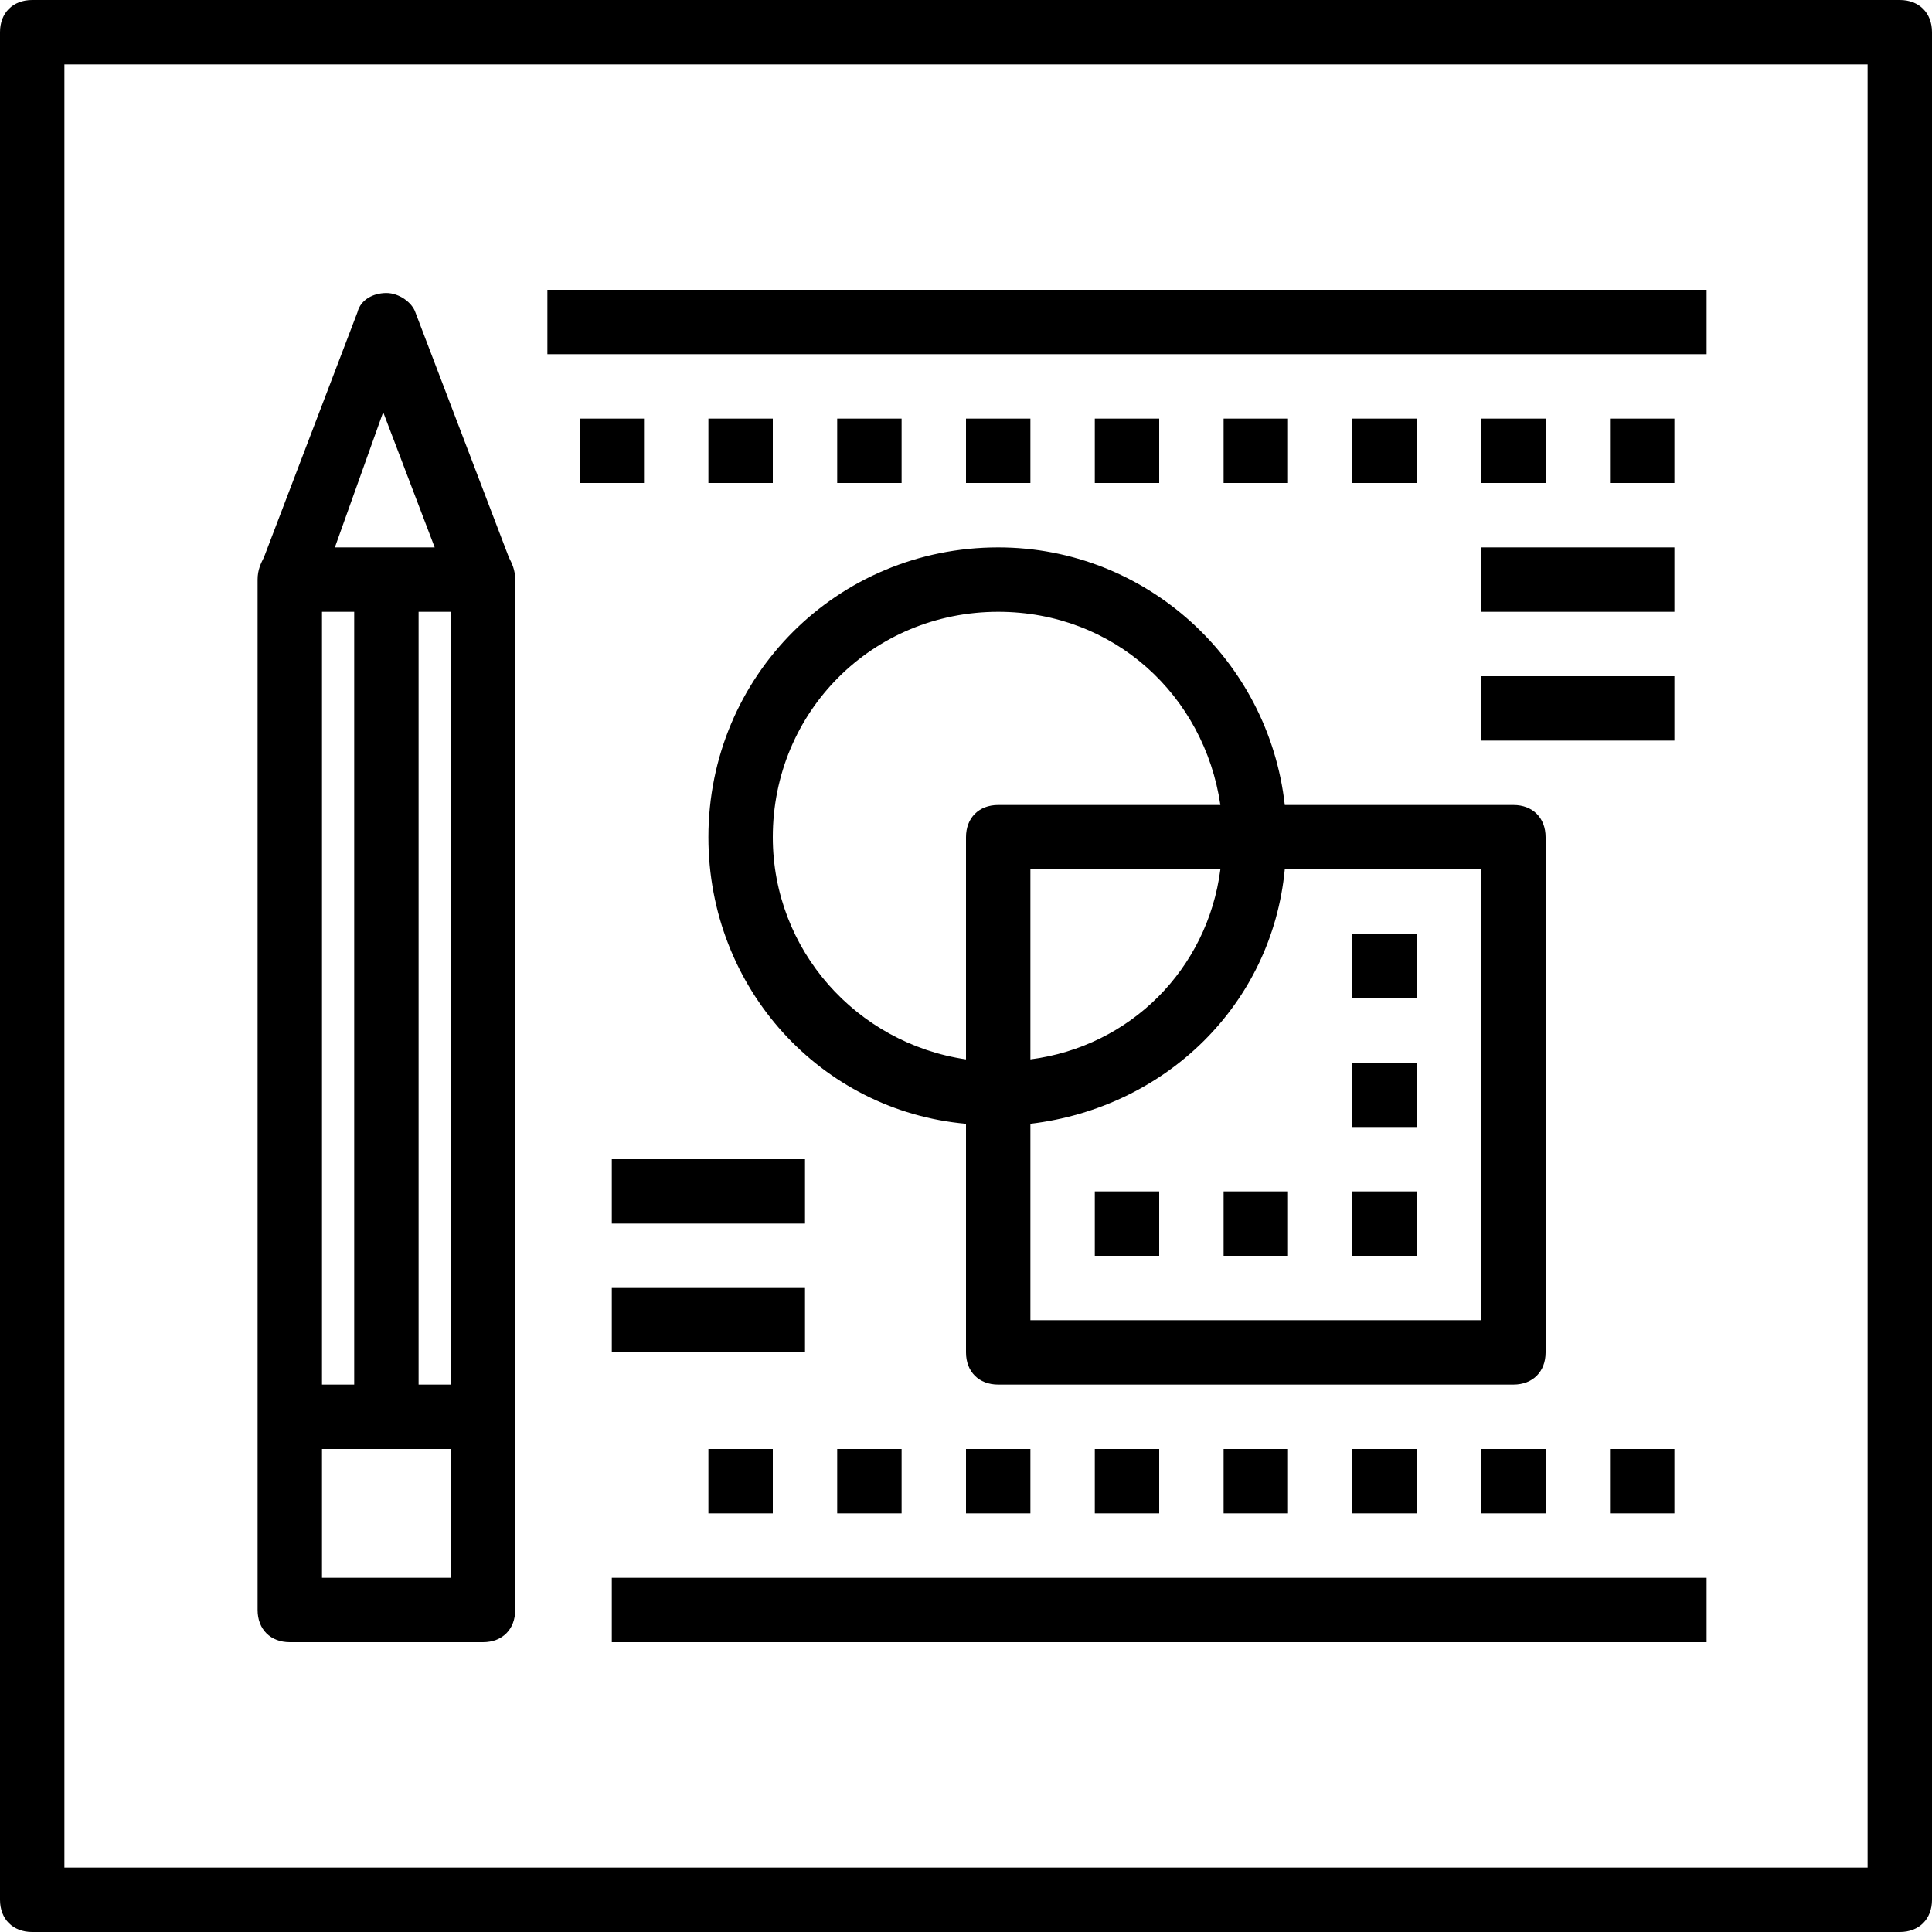
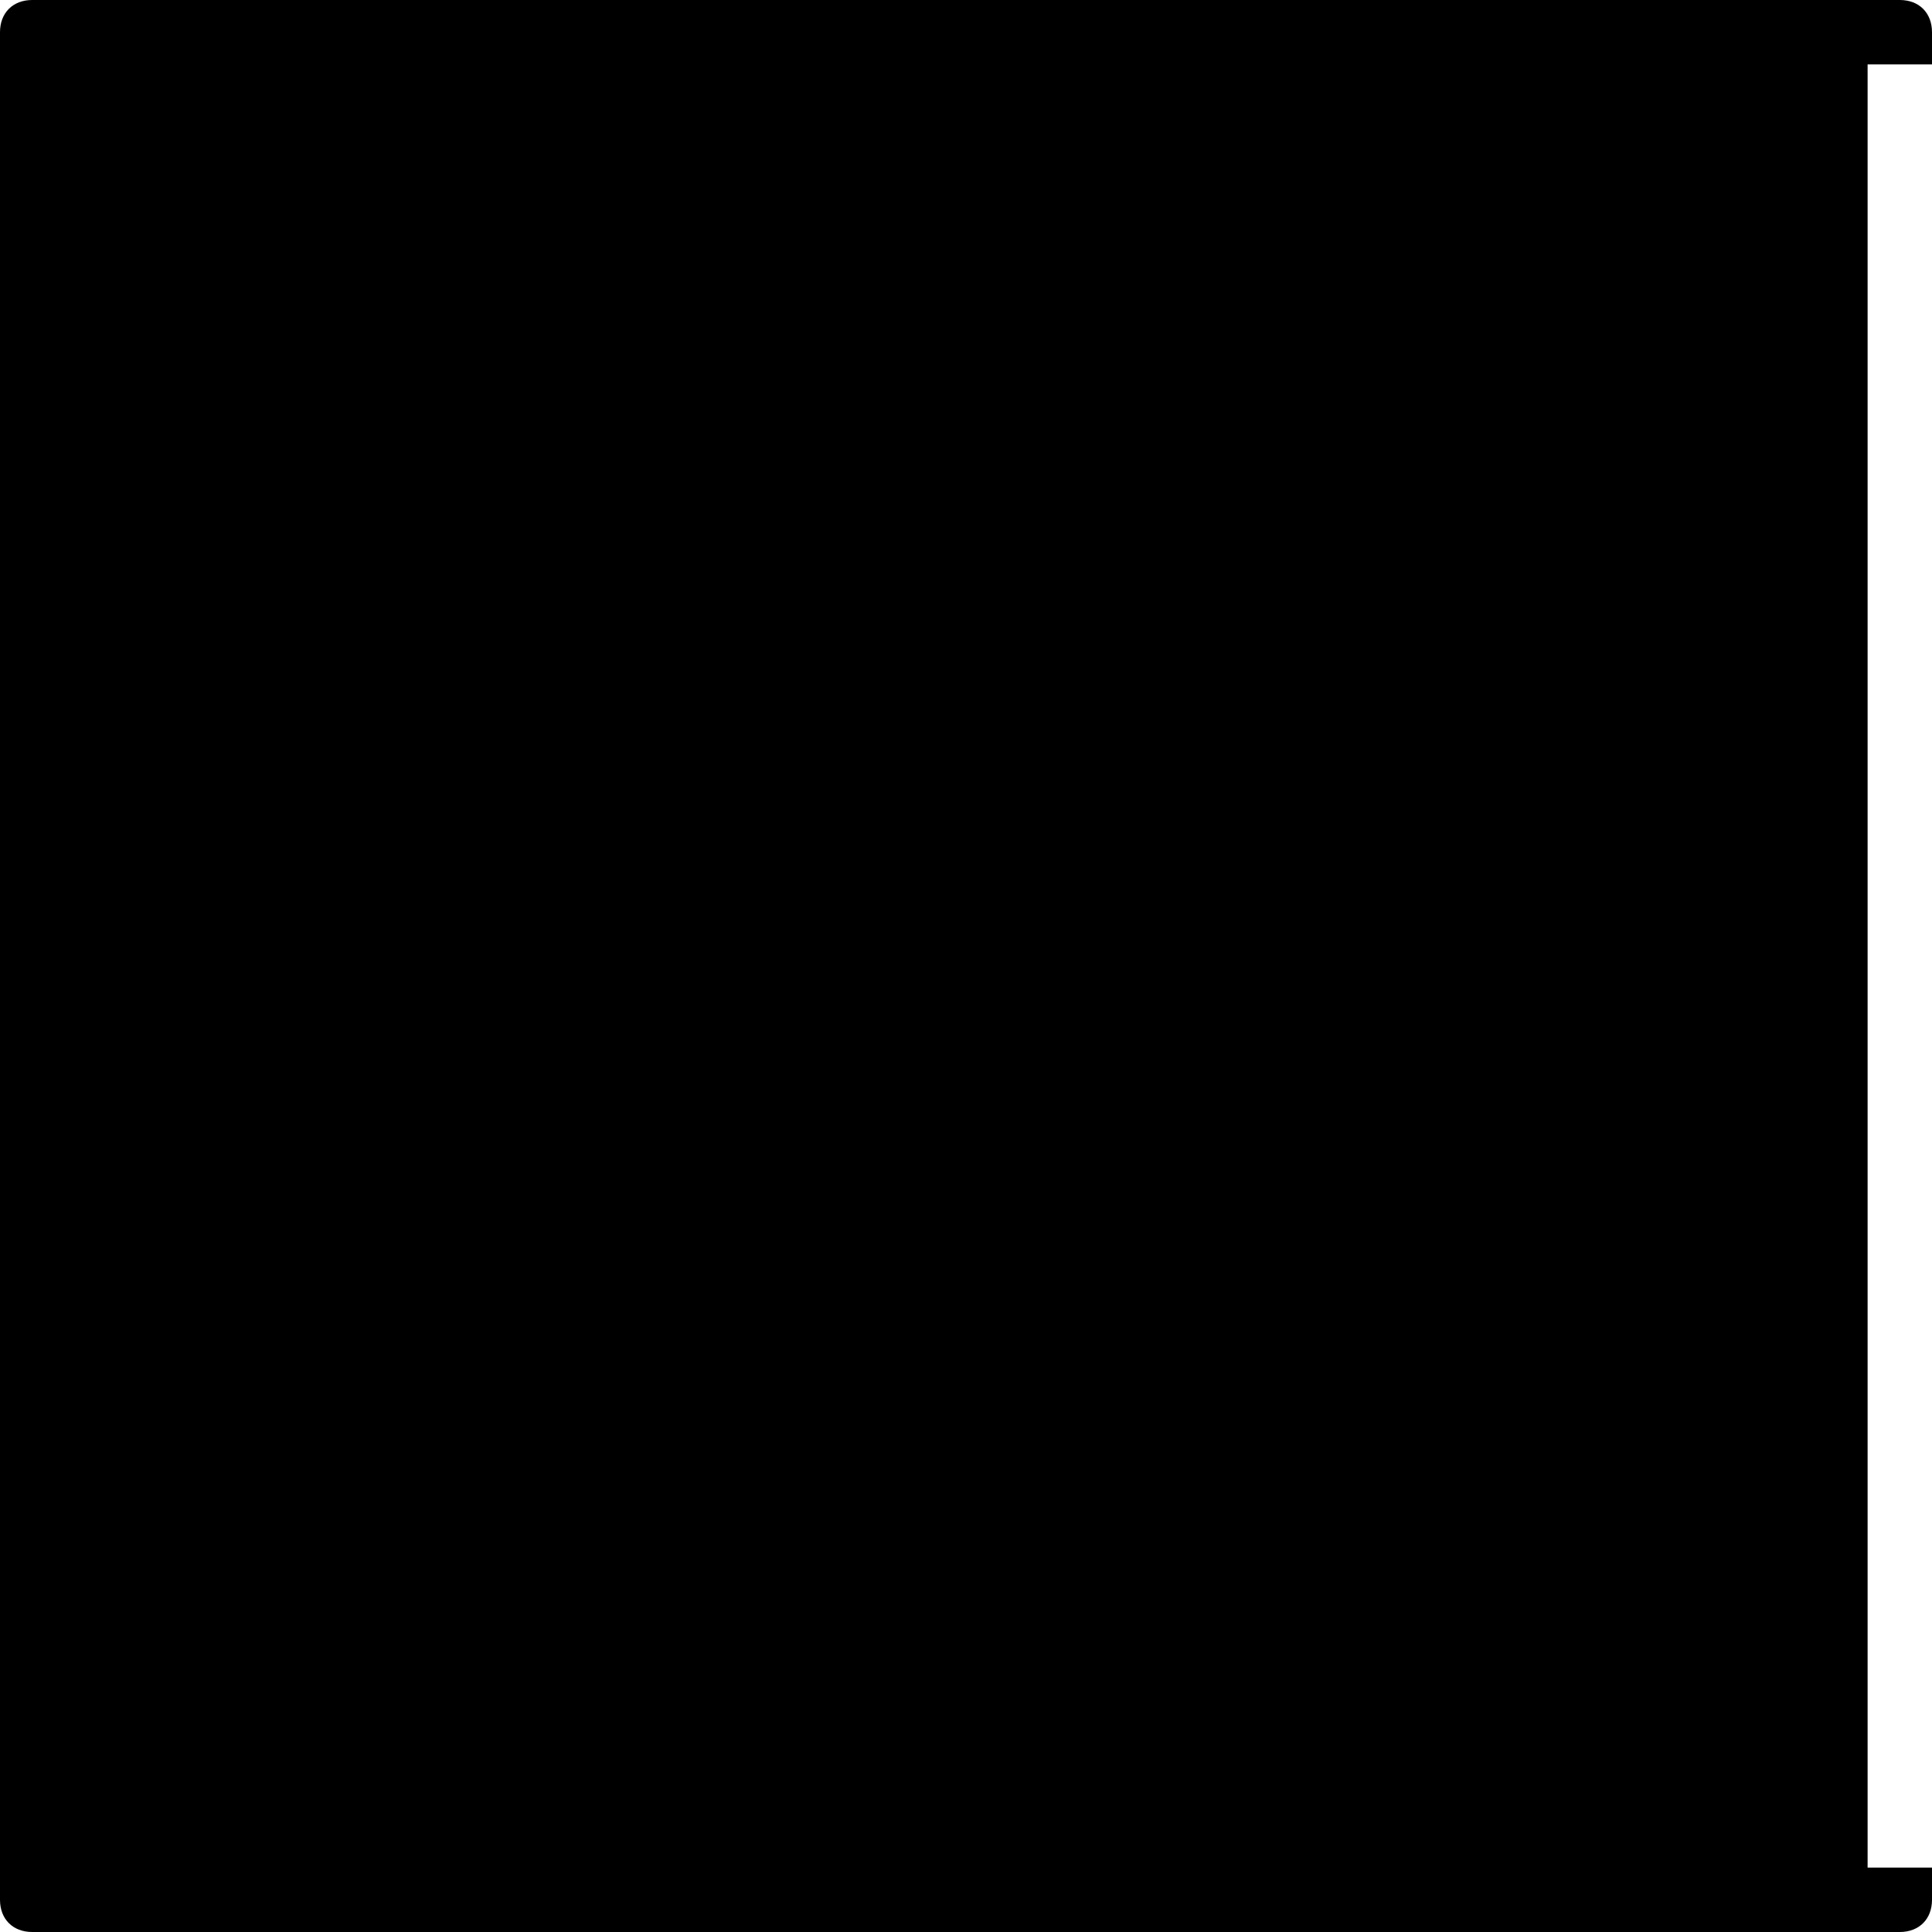
<svg xmlns="http://www.w3.org/2000/svg" version="1.1" id="Capa_1" x="0px" y="0px" viewBox="0 0 60 60" style="enable-background:new 0 0 60 60;" xml:space="preserve">
  <g>
    <g>
-       <path d="M59,0H1C0.4,0,0,0.4,0,1v58c0,0.6,0.4,1,1,1h58c0.6,0,1-0.4,1-1V1C60,0.4,59.6,0,59,0z M58,58H2V2h56V58z" />
+       <path d="M59,0H1C0.4,0,0,0.4,0,1v58c0,0.6,0.4,1,1,1h58c0.6,0,1-0.4,1-1V1C60,0.4,59.6,0,59,0z M58,58V2h56V58z" />
      <path d="M9,51h6c0.6,0,1-0.4,1-1v-6V18c0-0.3-0.1-0.5-0.2-0.7l-2.9-7.6c-0.1-0.3-0.5-0.6-0.9-0.6s-0.8,0.2-0.9,0.6l-2.9,7.6    C8.1,17.5,8,17.7,8,18v26v6C8,50.6,8.4,51,9,51z M14,43h-1V19h1V43z M11.9,12.8l1.6,4.2h-3.1L11.9,12.8z M10,19h1v24h-1V19z     M10,45h4v4h-4V45z" />
      <rect x="17" y="9" width="36" height="2" />
-       <rect x="19" y="49" width="34" height="2" />
      <path d="M30,34.9V42c0,0.6,0.4,1,1,1h16c0.6,0,1-0.4,1-1V26c0-0.6-0.4-1-1-1h-7.1c-0.5-4.5-4.3-8-8.9-8c-5,0-9,4-9,9    C22,30.7,25.5,34.5,30,34.9z M46,27v14H32v-6.1c4.2-0.5,7.5-3.7,7.9-7.9H46z M32,32.9V27h5.9C37.5,30.1,35.1,32.5,32,32.9z M31,19    c3.6,0,6.4,2.6,6.9,6H31c-0.6,0-1,0.4-1,1v6.9c-3.4-0.5-6-3.4-6-6.9C24,22.1,27.1,19,31,19z" />
      <rect x="34" y="37" width="2" height="2" />
      <rect x="38" y="37" width="2" height="2" />
      <rect x="42" y="37" width="2" height="2" />
      <rect x="42" y="33" width="2" height="2" />
      <rect x="42" y="29" width="2" height="2" />
      <rect x="18" y="13" width="2" height="2" />
      <rect x="22" y="13" width="2" height="2" />
      <rect x="26" y="13" width="2" height="2" />
      <rect x="30" y="13" width="2" height="2" />
      <rect x="34" y="13" width="2" height="2" />
-       <rect x="38" y="13" width="2" height="2" />
      <rect x="42" y="13" width="2" height="2" />
      <rect x="46" y="13" width="2" height="2" />
      <rect x="50" y="13" width="2" height="2" />
-       <rect x="22" y="45" width="2" height="2" />
      <rect x="26" y="45" width="2" height="2" />
      <rect x="30" y="45" width="2" height="2" />
      <rect x="34" y="45" width="2" height="2" />
      <rect x="38" y="45" width="2" height="2" />
      <rect x="42" y="45" width="2" height="2" />
      <rect x="46" y="45" width="2" height="2" />
-       <rect x="50" y="45" width="2" height="2" />
      <rect x="19" y="36" width="6" height="2" />
      <rect x="19" y="40" width="6" height="2" />
      <rect x="46" y="17" width="6" height="2" />
      <rect x="46" y="21" width="6" height="2" />
    </g>
  </g>
  <g>
</g>
  <g>
</g>
  <g>
</g>
  <g>
</g>
  <g>
</g>
  <g>
</g>
  <g>
</g>
  <g>
</g>
  <g>
</g>
  <g>
</g>
  <g>
</g>
  <g>
</g>
  <g>
</g>
  <g>
</g>
  <g>
</g>
</svg>